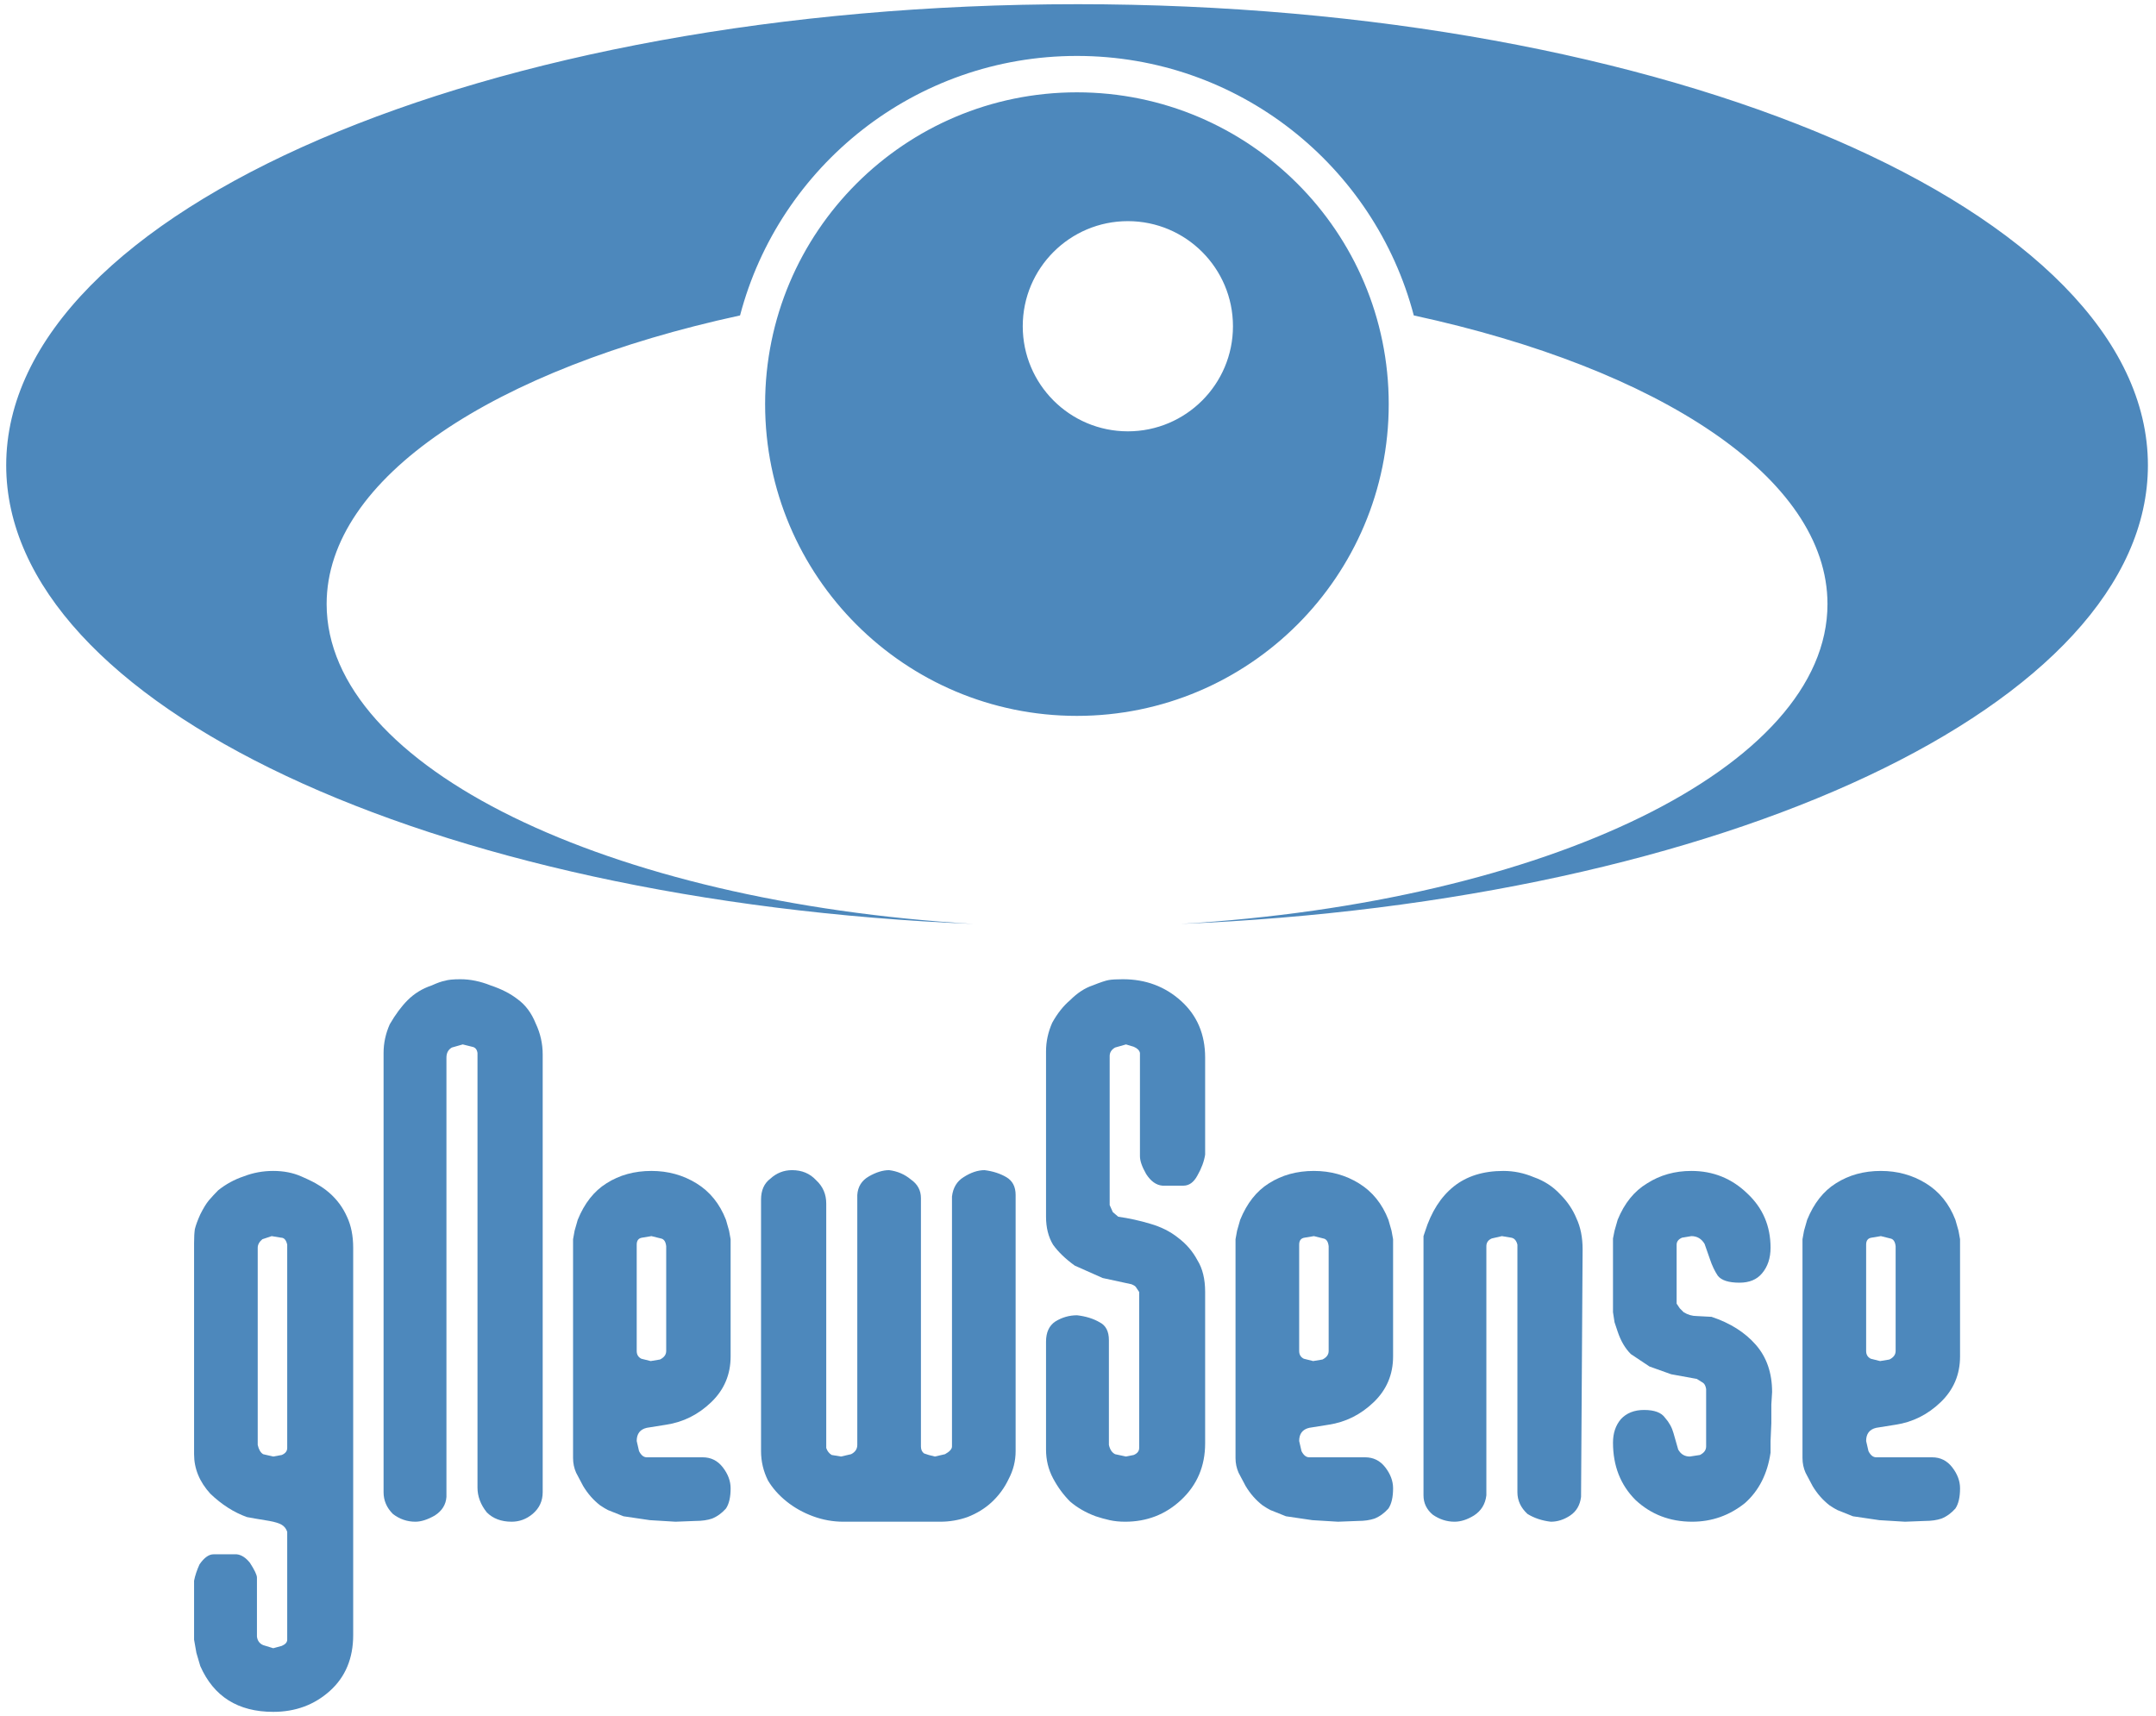
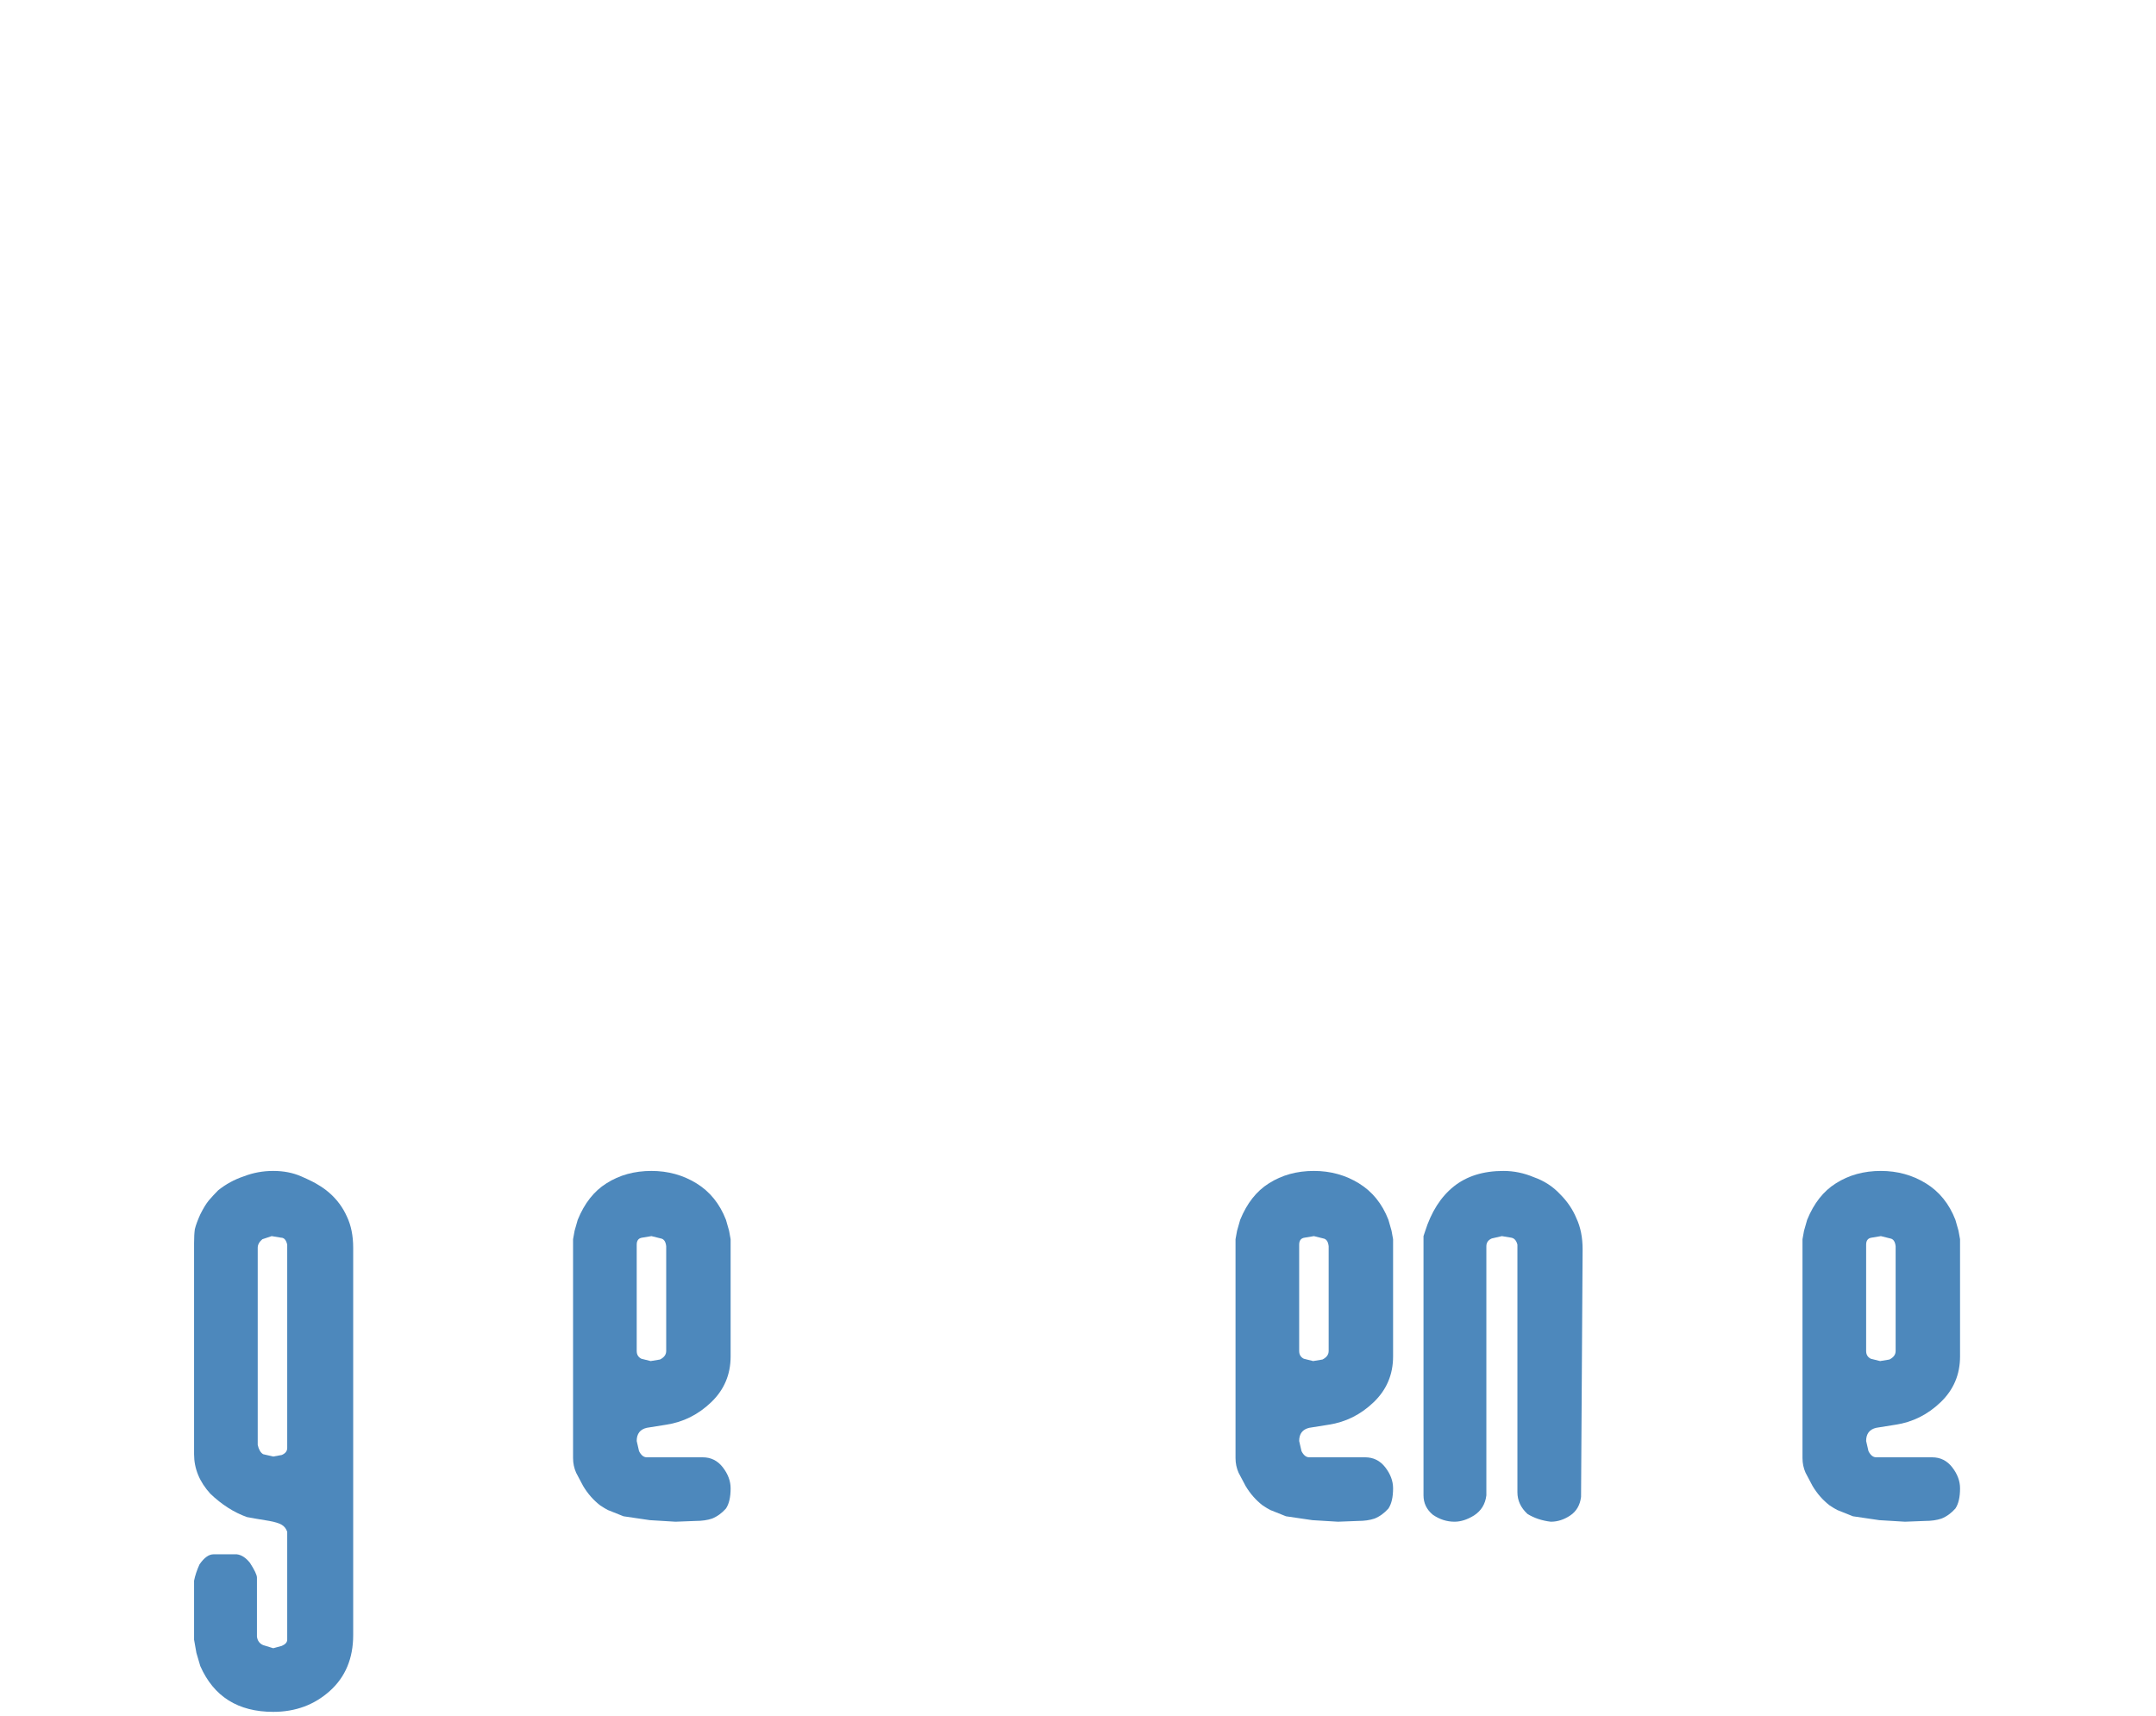
<svg xmlns="http://www.w3.org/2000/svg" xmlns:xlink="http://www.w3.org/1999/xlink" version="1.1" width="250" height="199">
-   <path d="M 124.875,0.488 C 56.293,0.488 0.719,24.44 0.719,53.956 c 0,27.772 49.211,50.587 112.156,53.188 -42.374,-2.518 -75,-18.164 -75,-37.094 0,-14.635 19.505,-27.306 47.938,-33.469 4.55,-17.327 20.308,-30.094 39.062,-30.094 18.755,0 34.513,12.767 39.062,30.094 28.449,6.16 47.969,18.829 47.969,33.469 0,18.929 -32.626,34.576 -75,37.094 62.945,-2.601 112.156,-25.415 112.156,-53.188 0,-29.517 -55.605,-53.469 -124.188,-53.469 z m 0,10.219 c -19.967,0 -36.156,16.189 -36.156,36.156 0,19.967 16.189,36.156 36.156,36.156 19.967,0 36.156,-16.189 36.156,-36.156 0,-19.967 -16.189,-36.156 -36.156,-36.156 z m 5.906,14.938 c 6.728,0 12.188,5.459 12.188,12.188 0,6.728 -5.459,12.188 -12.188,12.188 -6.728,0 -12.188,-5.459 -12.188,-12.188 0,-6.728 5.459,-12.188 12.188,-12.188 z" id="path8" style="fill:#4d88bc" />
  <g id="g10" style="font-size:90px;font-weight:bold;fill:#4d88bc;font-family:Unanimous Inverted BRK">
    <path d="m 31.684,191.139 -1.17,-0.36 q -0.63,-0.27 -0.72,-0.99 l 0,-6.84 q 0,-0.45 -0.81,-1.71 -0.72,-0.9 -1.53,-0.99 l -2.7,0 q -0.81,0 -1.62,1.17 -0.45,0.99 -0.63,1.89 l 0,6.84 0.27,1.53 0.45,1.53 q 2.34,5.31 8.46,5.31 3.87,0 6.57,-2.43 2.7,-2.43 2.7,-6.48 l 0,-44.91 q 0,-2.07 -0.72,-3.6 -0.72,-1.62 -2.07,-2.79 -0.63,-0.54 -1.26,-0.9 -0.54,-0.36 -1.98,-0.99 -1.44,-0.63 -3.24,-0.63 -1.8,0 -3.42,0.63 -1.62,0.54 -2.97,1.62 -0.54,0.54 -1.08,1.17 -0.45,0.54 -0.99,1.62 -0.45,0.99 -0.63,1.71 -0.09,0.63 -0.09,1.62 l 0,24.48 q 0,2.52 1.89,4.59 1.98,1.89 4.23,2.7 l 0.99,0.18 1.62,0.27 q 0.99,0.18 1.44,0.45 0.45,0.27 0.63,0.81 l 0,12.51 q 0,0.45 -0.63,0.72 l -0.99,0.27 z m -0.18,-47.79 1.08,0.18 q 0.54,0 0.72,0.81 l 0,23.58 q 0,0.54 -0.63,0.81 l -0.99,0.18 -1.17,-0.27 q -0.45,-0.27 -0.63,-1.08 l 0,-22.86 q 0,-0.54 0.54,-0.99 l 1.08,-0.36 z" id="path12" />
-     <path d="m 53.387,113.559 q -1.26,0 -1.8,0.18 -0.54,0.09 -1.53,0.54 -1.62,0.54 -2.79,1.71 -1.08,1.08 -2.07,2.79 -0.72,1.62 -0.72,3.33 l 0,50.94 q 0,1.44 1.08,2.52 1.17,0.9 2.61,0.9 0.99,0 2.25,-0.72 1.26,-0.81 1.35,-2.16 l 0,-50.94 q 0,-0.81 0.63,-1.17 l 1.26,-0.36 1.08,0.27 q 0.54,0.09 0.63,0.72 l 0,50.4 q 0,1.53 1.08,2.88 1.08,1.08 2.88,1.08 1.35,0 2.43,-0.9 1.17,-0.99 1.17,-2.52 l 0,-50.76 q 0,-1.89 -0.81,-3.6 -0.72,-1.8 -2.07,-2.79 -1.26,-0.99 -3.15,-1.62 -1.8,-0.72 -3.51,-0.72 z" id="path14" />
    <path d="m 75.54,135.789 q -2.97,0 -5.22,1.44 -2.16,1.35 -3.33,4.23 l -0.36,1.26 -0.18,0.99 0,25.38 q 0,0.9 0.36,1.71 l 0.81,1.53 q 0.81,1.35 1.98,2.25 0.54,0.36 0.9,0.54 0.45,0.18 1.8,0.72 l 3.06,0.45 2.97,0.18 2.34,-0.09 q 1.08,0 1.89,-0.27 0.9,-0.36 1.62,-1.17 0.54,-0.81 0.54,-2.34 0,-1.26 -0.9,-2.43 -0.9,-1.17 -2.34,-1.17 l -6.48,0 q -0.54,0 -0.9,-0.72 l -0.27,-1.17 q 0,-1.26 1.17,-1.53 l 2.25,-0.36 q 2.97,-0.45 5.22,-2.61 2.25,-2.16 2.25,-5.31 l 0,-13.59 -0.18,-0.99 -0.36,-1.26 q -1.08,-2.79 -3.42,-4.23 -2.34,-1.44 -5.22,-1.44 z m 0,7.56 1.08,0.27 q 0.54,0.09 0.63,0.9 l 0,12.15 q 0,0.63 -0.72,0.99 l -1.08,0.18 -1.08,-0.27 q -0.54,-0.27 -0.54,-0.9 l 0,-12.33 q 0,-0.72 0.63,-0.81 l 1.08,-0.18 z" id="path16" />
-     <path d="m 91.847,135.699 q -1.44,0 -2.52,0.99 -1.08,0.81 -1.08,2.43 l 0,29.16 q 0,1.8 0.81,3.42 0.81,1.35 2.16,2.43 1.35,1.08 3.06,1.71 1.71,0.63 3.51,0.63 l 11.25,0 q 1.62,0 3.15,-0.54 1.62,-0.63 2.79,-1.71 1.26,-1.17 1.98,-2.7 0.81,-1.53 0.81,-3.24 l 0,-29.7 q 0,-1.44 -1.08,-2.07 -1.08,-0.63 -2.52,-0.81 -1.17,0 -2.43,0.81 -1.17,0.72 -1.35,2.25 l 0,28.98 q 0,0.45 -0.81,0.9 l -1.17,0.27 q -0.81,-0.18 -1.26,-0.36 -0.36,-0.27 -0.36,-0.81 l 0,-28.8 q 0,-1.35 -1.17,-2.16 -1.08,-0.9 -2.52,-1.08 -1.08,0 -2.34,0.72 -1.26,0.72 -1.35,2.16 l 0,28.98 q 0,0.72 -0.72,1.08 l -1.17,0.27 -1.08,-0.18 q -0.45,-0.27 -0.63,-0.81 l 0,-28.35 q 0,-1.62 -1.17,-2.7 -1.08,-1.17 -2.79,-1.17 z" id="path18" />
-     <path d="m 124.893,152.529 q -1.35,0 -2.52,0.72 -1.08,0.72 -1.08,2.34 l 0,12.51 q 0,1.8 0.81,3.33 0.81,1.53 1.98,2.7 1.26,1.08 2.97,1.71 0.81,0.27 1.62,0.45 0.81,0.18 1.8,0.18 3.78,0 6.48,-2.52 2.79,-2.61 2.79,-6.57 l 0,-17.55 q 0,-2.25 -0.9,-3.69 -0.81,-1.53 -2.25,-2.61 -1.35,-1.08 -3.24,-1.62 -1.8,-0.54 -3.69,-0.81 l -0.63,-0.54 -0.36,-0.81 0,-17.28 q 0,-0.63 0.63,-0.99 l 1.26,-0.36 0.9,0.27 q 0.63,0.27 0.72,0.72 l 0,11.97 q 0,0.81 0.72,2.07 0.81,1.26 1.89,1.35 l 2.43,0 q 0.99,0 1.62,-1.17 0.72,-1.26 0.9,-2.43 l 0,-11.25 q 0,-4.05 -2.79,-6.57 -2.79,-2.52 -6.75,-2.52 -1.08,0 -1.62,0.09 -0.54,0.09 -1.89,0.63 -1.35,0.45 -2.61,1.71 -1.17,0.99 -2.07,2.61 -0.72,1.62 -0.72,3.33 l 0,19.17 q 0,1.89 0.81,3.24 0.9,1.26 2.52,2.43 l 3.24,1.44 3.33,0.72 q 0.45,0.18 0.54,0.36 l 0.36,0.54 0,18.09 q 0,0.54 -0.63,0.81 l -0.9,0.18 -1.26,-0.27 q -0.54,-0.27 -0.72,-1.08 l 0,-12.15 q 0,-1.53 -1.08,-2.07 -1.08,-0.63 -2.61,-0.81 z" id="path20" />
    <path d="m 174.333,135.789 q -3.51,0 -5.76,1.8 -2.25,1.8 -3.33,5.22 l -0.18,0.54 0,0.45 0,29.61 q 0,1.35 1.08,2.25 1.17,0.81 2.52,0.81 1.08,0 2.25,-0.72 1.26,-0.81 1.44,-2.34 l 0,-28.89 q 0,-0.63 0.63,-0.9 l 1.17,-0.27 1.08,0.18 q 0.54,0.09 0.72,0.81 l 0,28.71 q 0,1.44 1.17,2.52 1.17,0.72 2.7,0.9 1.17,0 2.25,-0.72 1.08,-0.72 1.26,-2.16 l 0.18,-28.71 q 0,-2.07 -0.72,-3.6 -0.63,-1.53 -1.89,-2.79 -1.26,-1.35 -3.06,-1.98 -1.71,-0.72 -3.51,-0.72 z" id="path22" />
-     <path d="m 187.036,167.289 q 0,4.05 2.61,6.66 2.7,2.52 6.57,2.52 3.42,0 6.12,-2.16 2.43,-2.16 2.97,-5.85 l 0,-1.35 0.09,-2.07 0,-2.16 0.09,-1.44 q 0,-3.33 -1.89,-5.49 -1.89,-2.16 -5.13,-3.24 l -1.71,-0.09 q -0.81,0 -1.53,-0.45 l -0.45,-0.45 -0.36,-0.54 0,-6.84 q 0,-0.54 0.63,-0.81 l 1.08,-0.18 q 0.99,0 1.53,0.9 l 0.63,1.8 q 0.36,1.08 0.9,1.89 0.63,0.81 2.52,0.81 1.71,0 2.61,-1.08 0.99,-1.17 0.99,-2.97 0,-3.78 -2.7,-6.3 -2.7,-2.61 -6.48,-2.61 -2.88,0 -5.13,1.44 -2.25,1.35 -3.42,4.23 l -0.36,1.26 -0.18,0.9 0,8.55 0.18,1.17 0.36,1.08 q 0.54,1.62 1.53,2.61 l 2.16,1.44 2.52,0.9 2.97,0.54 q 0.45,0.27 0.72,0.45 0.27,0.18 0.36,0.72 l 0,6.66 q 0,0.63 -0.72,0.99 l -1.17,0.18 q -0.9,0 -1.35,-0.81 l -0.54,-1.89 q -0.27,-0.99 -0.99,-1.8 -0.63,-0.9 -2.43,-0.9 -1.71,0 -2.7,1.08 -0.9,1.08 -0.9,2.7 z" id="path24" />
    <use transform="translate(76.816,0)" id="use26" x="0" y="0" width="250" height="199" xlink:href="#path16" />
    <use transform="translate(142.559,0)" id="use28" x="0" y="0" width="250" height="199" xlink:href="#path16" />
  </g>
</svg>